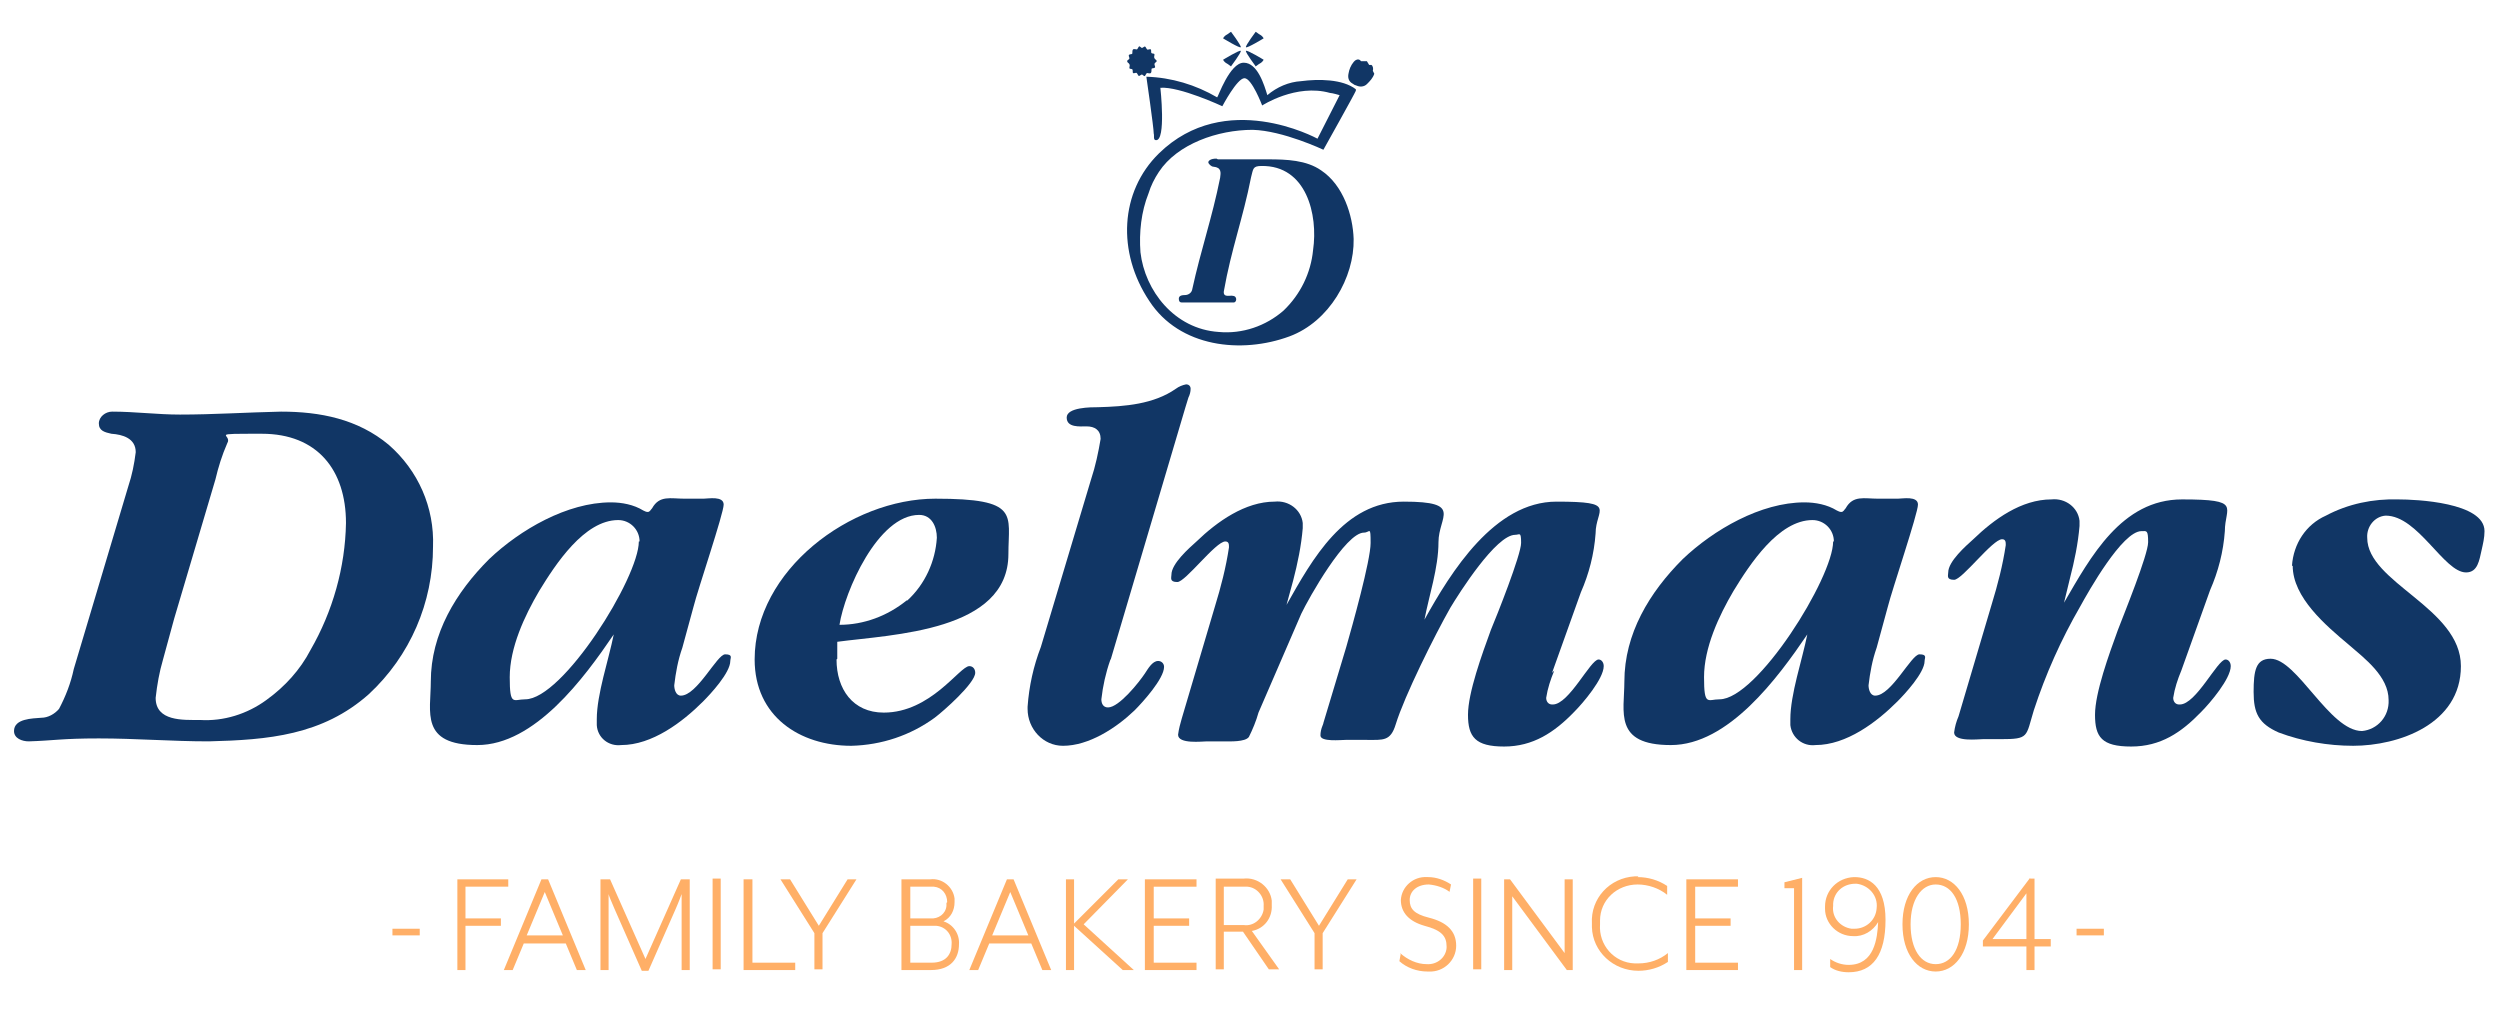
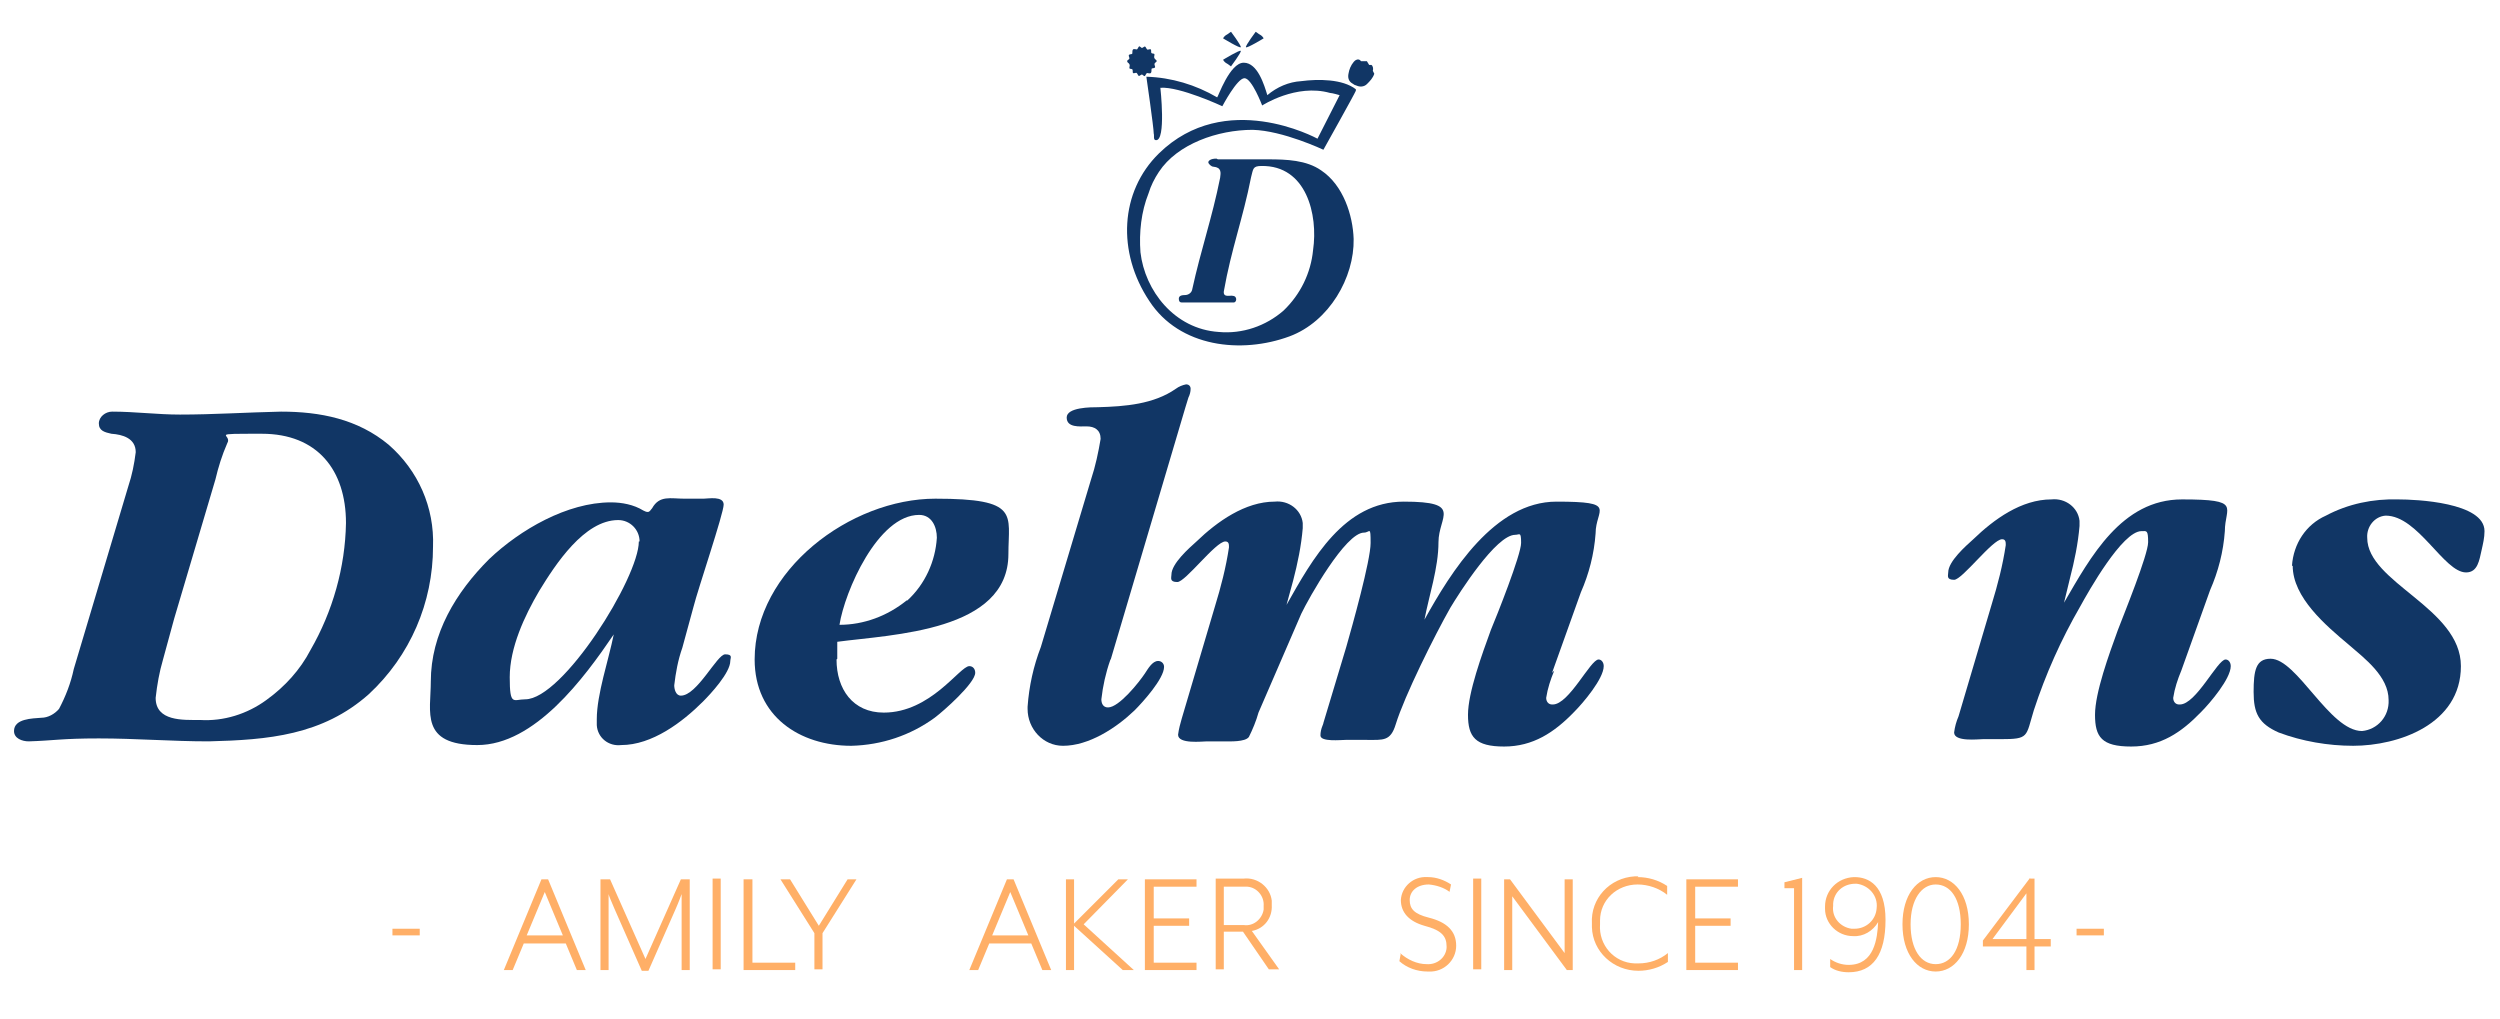
<svg xmlns="http://www.w3.org/2000/svg" id="Layer_1" version="1.1" viewBox="0 0 338.9 138.2">
  <defs>
    <style> .st0 { clip-path: url(#clippath-6); } .st1 { clip-path: url(#clippath-4); } .st2 { fill: #ffaf67; } .st3 { fill: #113665; } .st4 { fill: none; } .st5 { clip-path: url(#clippath-1); } .st6 { clip-path: url(#clippath-5); } .st7 { clip-path: url(#clippath-3); } .st8 { clip-path: url(#clippath-2); } .st9 { clip-path: url(#clippath); } </style>
    <clipPath id="clippath">
      <rect class="st4" x="1.9" y="4.3" width="335" height="127.5" />
    </clipPath>
    <clipPath id="clippath-1">
      <rect class="st4" x="1.9" y="4.3" width="335" height="127.5" />
    </clipPath>
    <clipPath id="clippath-2">
      <rect class="st4" x="1.9" y="4.3" width="335" height="127.5" />
    </clipPath>
    <clipPath id="clippath-3">
      <rect class="st4" x="1.9" y="4.3" width="335" height="127.5" />
    </clipPath>
    <clipPath id="clippath-4">
      <rect class="st4" x="1.9" y="4.3" width="335" height="127.5" />
    </clipPath>
    <clipPath id="clippath-5">
      <rect class="st4" x="1.9" y="4.3" width="335" height="127.5" />
    </clipPath>
    <clipPath id="clippath-6">
      <rect class="st4" x="1.9" y="4.3" width="335" height="127.5" />
    </clipPath>
  </defs>
  <g id="logo">
    <path id="Path_1" class="st2" d="M53.2,126.8h3.7v-.9h-3.7v.9Z" />
    <g id="Group_1">
-       <path id="Path_2" class="st2" d="M62,119.2v12.3h1.1v-6h4.8v-1h-4.8v-4.3h5.8v-1h-7Z" />
-     </g>
+       </g>
    <g id="Group_2">
      <path id="Path_3" class="st2" d="M73.4,119.2l-5.1,12.3h1.2l1.5-3.6h5.7l1.5,3.6h1.2l-5.1-12.3h-.9ZM73.8,120.8l2.5,6h-4.9l2.5-6Z" />
    </g>
    <g class="st9">
      <g id="Group_4">
        <g id="Group_3">
          <path id="Path_4" class="st2" d="M82.7,119.2l4.8,10.8,4.8-10.8h1.2v12.3h-1.1v-8.3c0-1,0-2,0-2,0,0-.4,1.1-.8,2l-3.7,8.4h-.9l-3.7-8.4c-.4-.9-.8-1.9-.8-2,0,0,0,1,0,2v8.3h-1.1v-12.3h1.3Z" />
        </g>
      </g>
    </g>
    <path id="Path_6" class="st2" d="M96.6,131.4h1.1v-12.3h-1.1v12.3Z" />
    <g id="Group_5">
      <path id="Path_7" class="st2" d="M100.8,119.2v12.3h7v-1h-5.8v-11.3h-1.1Z" />
    </g>
    <g id="Group_6">
      <path id="Path_8" class="st2" d="M114.9,119.2l-3.9,6.3-3.9-6.3h-1.3l4.6,7.3v4.9h1.1v-4.9l4.6-7.3h-1.2Z" />
    </g>
    <g class="st5">
      <g id="Group_8">
        <g id="Group_7">
-           <path id="Path_9" class="st2" d="M126.1,119.2c1.6-.2,3.1,1,3.3,2.6,0,.2,0,.4,0,.5,0,1.1-.5,2.1-1.5,2.6,1.3.4,2.2,1.7,2.1,3.1,0,1.9-1.1,3.5-3.8,3.5h-4v-12.3h3.8ZM128.4,122.3c0-1.1-.7-2-1.8-2.1-.2,0-.3,0-.5,0h-2.7v4.3h2.7c1.1.1,2.1-.6,2.2-1.7,0-.1,0-.3,0-.4M129,128c.1-1.3-.8-2.4-2.1-2.5-.2,0-.4,0-.6,0h-2.9v5h2.9c2,0,2.7-1.2,2.7-2.5" />
-         </g>
+           </g>
      </g>
    </g>
    <g id="Group_9">
      <path id="Path_11" class="st2" d="M136.5,119.2l-5.1,12.3h1.2l1.5-3.6h5.7l1.5,3.6h1.2l-5.1-12.3h-.9ZM136.9,120.8l2.5,6h-4.9l2.5-6Z" />
    </g>
    <g id="Group_10">
      <path id="Path_12" class="st2" d="M151.6,119.2l-6,6v-6h-1.1v12.3h1.1v-6l6.6,6h1.5l-6.8-6.2,6-6.1h-1.4Z" />
    </g>
    <g id="Group_11">
      <path id="Path_13" class="st2" d="M155.2,119.2v12.3h7v-1h-5.8v-5h4.8v-1h-4.8v-4.3h5.8v-1h-7Z" />
    </g>
    <g class="st8">
      <g id="Group_13">
        <g id="Group_12">
          <path id="Path_14" class="st2" d="M173.3,131.4h-1.3l-3.5-5.1h-2.6v5.1h-1.1v-12.3h3.8c1.9-.2,3.6,1.2,3.8,3,0,.2,0,.4,0,.6.1,1.7-1,3.2-2.7,3.5l3.7,5.2ZM171.3,122.8c.1-1.3-.9-2.5-2.2-2.6-.2,0-.3,0-.5,0h-2.7v5.2h2.7c1.3.2,2.5-.8,2.7-2.1,0-.2,0-.3,0-.5" />
        </g>
      </g>
    </g>
    <g id="Group_14">
-       <path id="Path_16" class="st2" d="M182.7,119.2l-3.9,6.3-3.9-6.3h-1.3l4.6,7.3v4.9h1.1v-4.9l4.6-7.3h-1.2Z" />
-     </g>
+       </g>
    <g class="st7">
      <g id="Group_16">
        <g id="Group_15">
          <path id="Path_17" class="st2" d="M189.8,129.2c1,.9,2.3,1.5,3.6,1.5,1.4.1,2.6-.9,2.7-2.2,0,0,0-.1,0-.2,0-1.4-.7-2.2-3-2.8-2.1-.6-3.2-1.8-3.2-3.5.1-1.8,1.7-3.2,3.5-3.1,0,0,.1,0,.2,0,1.1,0,2.2.4,3.1,1l-.2,1c-.8-.6-1.8-.9-2.8-1-1.6,0-2.6.9-2.6,2.1s.6,1.9,2.6,2.4c2.4.6,3.7,1.8,3.7,3.8,0,2-1.7,3.6-3.7,3.5,0,0-.1,0-.2,0-1.4,0-2.8-.5-3.8-1.4l.2-1.1Z" />
        </g>
      </g>
    </g>
    <path id="Path_19" class="st2" d="M199.7,131.4h1.1v-12.3h-1.1v12.3Z" />
    <g id="Group_17">
      <path id="Path_20" class="st2" d="M212.1,119.2v10l-7.4-10h-.8v12.3h1.1v-10l7.4,10h.8v-12.3h-1.1Z" />
    </g>
    <g class="st1">
      <g id="Group_19">
        <g id="Group_18">
          <path id="Path_21" class="st2" d="M222,118.9c1.4,0,2.8.4,4,1.2v1.2c-1.1-.9-2.6-1.4-4-1.4-2.8,0-5.1,2.1-5.1,4.9,0,.2,0,.3,0,.5-.2,2.8,1.9,5.2,4.7,5.3.2,0,.3,0,.5,0,1.5,0,2.9-.5,4-1.4v1.2c-1.2.8-2.6,1.2-4,1.2-3.4,0-6.2-2.6-6.3-5.9,0-.2,0-.3,0-.5-.2-3.4,2.4-6.2,5.8-6.4.2,0,.3,0,.5,0" />
        </g>
      </g>
    </g>
    <g id="Group_20">
      <path id="Path_23" class="st2" d="M228.6,119.2v12.3h7v-1h-5.8v-5h4.8v-1h-4.8v-4.3h5.8v-1h-7Z" />
    </g>
    <g id="Group_21">
      <path id="Path_24" class="st2" d="M241.9,119.6v.8h1.3v11.1h1.1v-12.5l-2.4.6Z" />
    </g>
    <g class="st6">
      <g id="Group_24">
        <g id="Group_22">
          <path id="Path_25" class="st2" d="M251.4,118.9c1.9,0,4.2,1.1,4.2,5.8s-1.7,7.1-5,7.1c-.9,0-1.8-.2-2.5-.7v-1.1c.7.5,1.6.8,2.5.8,3.5,0,3.9-3.6,4-5.8-.7,1.2-2,2-3.4,1.9-2.1,0-3.8-1.7-3.8-3.7,0-.1,0-.2,0-.3,0-2.2,1.7-3.9,3.9-4,0,0,0,0,.1,0M251.4,125.9c1.6,0,2.9-1.2,3-2.8,0,0,0,0,0,0,.2-1.7-1.1-3.1-2.7-3.3,0,0-.1,0-.2,0-1.6,0-2.9,1.1-3,2.7,0,.1,0,.2,0,.3-.2,1.6,1,2.9,2.5,3.1.1,0,.2,0,.4,0" />
        </g>
        <g id="Group_23">
          <path id="Path_26" class="st2" d="M262.4,118.9c2.5,0,4.5,2.4,4.5,6.4s-2,6.4-4.5,6.4-4.5-2.4-4.5-6.4,2-6.4,4.5-6.4M262.4,119.9c-1.9,0-3.4,2-3.4,5.4s1.4,5.4,3.4,5.4,3.4-1.9,3.4-5.4-1.4-5.4-3.4-5.4" />
        </g>
      </g>
    </g>
    <g id="Group_25">
      <path id="Path_28" class="st2" d="M275.2,119l-6.4,8.5v.8h5.9v3.2h1.1v-3.2h2.2v-1h-2.2v-8.2h-.6ZM274.7,121.1v6.2h-4.6l4.6-6.2Z" />
    </g>
    <path id="Path_29" class="st2" d="M281.5,126.8h3.7v-.9h-3.7v.9Z" />
    <g class="st0">
      <g id="Group_41">
        <g id="Group_26">
          <path id="Path_30" class="st3" d="M86.7,73.4c0-1.6-1.3-2.9-2.9-2.9-4.6,0-8.5,6-10.7,9.6-2,3.4-4,7.7-4,11.7s.5,3,2.1,3c5.1,0,15.4-16.5,15.4-21.4M95.4,67.6c.6,0,2.7-.4,2.7.8s-3.5,11.5-4.1,13.9l-1.5,5.5c-.6,1.7-.9,3.4-1.1,5.1,0,.5.2,1.4.9,1.4,2.2,0,4.9-5.6,6-5.6s.7.5.7.9c0,1.6-2.7,4.5-3.7,5.5-2.8,2.8-6.9,5.9-11.1,5.9-1.7.2-3.2-1-3.3-2.7,0-.3,0-.5,0-.8,0-3.4,1.6-8,2.3-11.5-4,5.9-10.7,15-18.5,15s-6.3-4.5-6.3-8.6c0-6.5,3.4-12.1,7.9-16.6,4.2-4,10.6-7.7,16.5-7.7,1.5,0,3.1.3,4.4,1.1.2.1.4.2.6.2.3,0,.4-.3.6-.5,1-1.8,2.5-1.3,4.4-1.3h2.7Z" />
        </g>
        <g id="Group_27">
          <path id="Path_31" class="st3" d="M123,81.4c2.4-2.2,3.8-5.3,4-8.5,0-1.5-.7-3.1-2.4-3.1-5.6,0-10.1,10.4-10.8,14.9,3.3,0,6.5-1.2,9.1-3.3M113.4,89.4c0,4,2.2,7.2,6.4,7.2,6.4,0,10.3-6.3,11.6-6.3.5,0,.8.4.8.9,0,1.4-4.3,5.2-5.5,6.1-3.3,2.4-7.2,3.7-11.3,3.8-7,0-13.1-4-13.1-11.7,0-12.1,13-21.8,24.5-21.8s9.9,2.1,9.9,7.5c0,10.5-15.7,10.9-23.2,11.9v2.3Z" />
        </g>
        <g id="Group_28">
-           <path id="Path_32" class="st3" d="M248.6,73.4c0-1.6-1.3-2.9-2.9-2.9-4.6,0-8.5,6-10.7,9.6-2,3.4-4,7.7-4,11.7s.5,3,2.1,3c5.1,0,15.4-16.5,15.4-21.4M257.3,67.6c.6,0,2.7-.4,2.7.8s-3.5,11.5-4.1,13.9l-1.5,5.5c-.6,1.7-.9,3.4-1.1,5.1,0,.5.2,1.4.9,1.4,2.2,0,4.9-5.6,6-5.6s.7.5.7.9c0,1.6-2.7,4.5-3.7,5.5-2.8,2.8-6.9,5.9-11.1,5.9-1.7.2-3.2-1-3.4-2.7,0-.3,0-.5,0-.8,0-3.4,1.6-8,2.3-11.5-4,5.9-10.7,15-18.5,15s-6.3-4.5-6.3-8.6c0-6.5,3.4-12.1,7.9-16.6,4.2-4,10.6-7.7,16.5-7.7,1.5,0,3.1.3,4.4,1.1.2.1.4.2.6.2.3,0,.4-.3.6-.5,1-1.8,2.5-1.3,4.4-1.3h2.7Z" />
-         </g>
+           </g>
        <g id="Group_29">
          <path id="Path_33" class="st3" d="M150.5,89.5c-.6,1.7-1,3.5-1.2,5.3,0,.5.2,1.1.9,1.1,1.5,0,4.2-3.4,5-4.6.4-.6,1-1.7,1.8-1.7.4,0,.8.3.8.8,0,1.6-2.9,4.8-4,5.9-2.5,2.4-6.2,4.8-9.7,4.8-2.7,0-4.8-2.3-4.8-5,0,0,0-.2,0-.3.2-2.8.8-5.5,1.8-8.1l6.8-22.7c.6-1.8,1-3.7,1.3-5.5,0-1.2-.8-1.7-1.9-1.7-.9,0-2.7.2-2.7-1.2s3.3-1.4,4.3-1.4c3.6-.1,7.5-.4,10.5-2.5.4-.3.9-.5,1.4-.6.3,0,.6.2.6.6,0,0,0,0,0,0,0,.4-.1.8-.3,1.2l-.4,1.3-10.1,34.1Z" />
        </g>
        <g id="Group_30">
          <path id="Path_34" class="st3" d="M210.7,90.9c-.5,1.2-.9,2.4-1.1,3.7,0,.5.3.9.8.9,0,0,0,0,.1,0,2.2,0,5.1-6.1,6.2-6.1.4,0,.7.4.7.9,0,1.7-2.8,5-4,6.2-2.7,2.8-5.6,4.7-9.5,4.7s-4.9-1.3-4.9-4.3,1.9-8.2,3.1-11.5c.8-1.9,4.1-10.2,4.1-11.8s-.2-1.1-.8-1.1c-2.6,0-7.6,7.9-8.8,9.9-2.1,3.7-6.2,11.9-7.4,15.8-.7,2.3-1.7,2.1-3.9,2.1h-2.9c-.6,0-3.4.3-3.4-.6s.4-1.5.4-1.7l3.1-10.3c.8-2.8,3.3-11.7,3.3-14.1s-.1-1.4-.9-1.4c-2.5,0-7.5,8.9-8.5,11l-5.8,13.4c-.3,1.1-.8,2.3-1.3,3.3-.5.7-2.6.6-3.3.6h-2.4c-.6,0-3.9.4-3.9-.9.1-.8.3-1.5.5-2.2l4.5-15.2c.8-2.6,1.5-5.3,1.9-8,0-.4,0-.8-.5-.8-1.3,0-5.4,5.5-6.5,5.5s-.8-.6-.8-1c0-1.5,2.4-3.6,3.4-4.5,2.8-2.7,6.6-5.4,10.6-5.4,1.9-.2,3.6,1.1,3.8,2.9,0,.2,0,.4,0,.7-.2,2.4-.7,4.8-1.3,7.1l-.9,3.3c3.5-6.2,7.8-14,15.9-14s4.7,2,4.7,5.5-1.3,7.3-1.9,10.5c3.6-6.5,9.5-16,17.9-16s5.3,1,5.3,4.3c-.2,2.8-.9,5.5-2,8l-3.9,10.9Z" />
        </g>
        <g id="Group_31">
          <path id="Path_35" class="st3" d="M295.7,90.9c-.5,1.2-.9,2.4-1.1,3.7,0,.5.3.9.8.9,0,0,0,0,.1,0,2.2,0,5.1-6.1,6.2-6.1.4,0,.7.4.7.9,0,1.7-2.8,5-4,6.2-2.7,2.8-5.5,4.7-9.5,4.7s-4.9-1.3-4.9-4.3,1.9-8.2,3.1-11.5c.8-2.1,4.1-10.2,4.1-11.9s-.2-1.5-.9-1.5c-2.6,0-7.2,8.2-8.3,10.2-2.6,4.5-4.7,9.2-6.3,14.1-1.1,3.6-.6,3.9-4.5,3.9h-2.4c-.6,0-3.9.4-3.9-.9.1-.8.3-1.5.6-2.2l4.5-15.2c.8-2.6,1.5-5.3,1.9-8,0-.4,0-.8-.5-.8-1.3,0-5.4,5.5-6.5,5.5s-.8-.6-.8-1c0-1.5,2.4-3.6,3.4-4.5,2.8-2.7,6.5-5.4,10.6-5.4,1.9-.2,3.6,1.1,3.8,2.9,0,.2,0,.4,0,.7-.2,2.4-.7,4.8-1.3,7.1l-.8,3.3c3.6-6.2,7.8-14,16-14s5.8,1,5.8,4.3c-.2,2.8-.9,5.5-2,8l-3.9,10.9Z" />
        </g>
        <g id="Group_32">
          <path id="Path_36" class="st3" d="M310.7,76.7c.2-3,1.9-5.6,4.6-6.8,3-1.6,6.4-2.3,9.8-2.2,2.4,0,11.7.4,11.7,4.3,0,.9-.2,1.7-.4,2.6-.3,1.3-.5,3-2.1,3-3,0-6.5-7.7-10.9-7.7-1.5.1-2.6,1.5-2.5,3,0,0,0,0,0,0,0,6.1,12.7,9.5,12.7,17.4s-8.5,10.8-14.6,10.8c-3.4,0-6.9-.6-10.1-1.8-2.7-1.2-3.4-2.6-3.4-5.5s.3-4.5,2.3-4.5c3.6,0,8,9.8,12.4,9.8,2.1-.2,3.7-2,3.6-4.2,0-3.2-3.2-5.6-5.4-7.5-3.1-2.6-7.6-6.4-7.6-10.7" />
        </g>
        <g id="Group_33">
          <path id="Path_37" class="st3" d="M22.1,89.4c-.5,1.7-.8,3.4-1,5.2,0,3.2,3.7,3,6,3,3.2.2,6.4-.8,9-2.7,2.5-1.8,4.6-4.1,6-6.8,3-5.2,4.7-11.2,4.8-17.2,0-7.2-3.9-12.1-11.4-12.1s-3.9,0-4.7,1.3c-.7,1.6-1.2,3.2-1.6,4.9l-5.6,18.9-1.5,5.5ZM17.4,65.9c.5-1.5.8-3,1-4.6,0-1.9-1.8-2.4-3.3-2.5-.9-.2-1.7-.4-1.7-1.4,0-.9.9-1.6,1.8-1.6,0,0,0,0,0,0,3.1,0,6.1.4,9.2.4,4.5,0,9.1-.3,13.7-.4,5.3,0,10.4,1,14.6,4.5,4,3.5,6.2,8.5,6,13.8,0,7.6-3.1,14.8-8.7,20-6.3,5.6-13.7,6.2-21.7,6.4-5,0-9.9-.4-14.9-.4s-6.2.3-9.5.4c-.9,0-2-.4-2-1.4,0-1.7,2.5-1.7,3.7-1.8.9,0,1.8-.5,2.4-1.2.9-1.7,1.6-3.5,2-5.4l7.4-24.8Z" />
        </g>
        <g id="Group_34">
          <path id="Path_38" class="st3" d="M165.1,21.6h6.8c2.5,0,5.2.1,7.2,1.5,3,2,4.3,6.1,4.4,9.3.1,5.2-3.3,11.2-8.7,13.2-6.5,2.4-14.9,1.5-19-4.8-4.4-6.6-4-14.8,1.3-20,9-8.8,21.3-2.1,21.5-2l3-5.9s-1-.3-1.3-.3c-4.6-1.3-9.2,1.7-9.2,1.7,0,0-1.4-3.7-2.4-3.7s-3,3.8-3,3.8c0,0-5.8-2.7-8.4-2.5,0,0,.8,7.2-.6,7.1-.4,0-.2-.6-.3-.9,0-.8-1-7.7-1-7.7,3.4.1,6.7,1.1,9.6,2.8.1,0,1.7-4.7,3.6-4.7s2.8,3.1,3.2,4.4c1.3-1.1,2.9-1.8,4.6-1.9,2.3-.3,5.6-.3,7.4,1.1,0,0,0,.1,0,.2-.2.5-4.4,8-4.4,8,0,0-5.5-2.6-9.6-2.7-4.7,0-10.2,1.9-12.7,5.7-.6.9-1.1,1.9-1.4,2.9-1,2.5-1.3,5.3-1.1,8,.6,5.2,4.6,10.4,10.6,10.8,3.2.3,6.4-.8,8.8-2.9,2.3-2.2,3.7-5.1,4-8.2.7-4.8-.9-11.5-7-11.4-1.2,0-1.1.4-1.4,1.5-1.1,5.6-2.7,9.8-3.7,15.5-.1.9.9.5,1.2.6.6,0,.6.8.2.9h-7.1c-.3,0-.4-.2-.4-.5s.2-.5.8-.5c.5,0,.9-.3,1-.7,1.2-5.5,2.7-9.7,3.8-15.2.1-.7.2-1.4-.9-1.5-.3,0-.7-.4-.7-.6s.3-.5,1.1-.5" />
        </g>
        <g id="Group_35">
          <path id="Path_39" class="st3" d="M156.8,8.3c0,.1-.3.2-.3.4s.2.4,0,.5-.4,0-.4.2,0,.4-.1.5-.4,0-.5,0-.2.3-.3.4-.3-.2-.4-.2-.3.2-.4.2-.2-.3-.3-.4-.4.1-.5,0,0-.4-.1-.5-.4,0-.4-.2.1-.3,0-.5-.3-.2-.3-.4.3-.2.3-.4-.2-.4,0-.5.4,0,.4-.2,0-.4.1-.5.4,0,.5,0,.2-.3.3-.4.3.2.4.2.3-.2.4-.2.2.3.3.4.4-.1.5,0,0,.4.1.5.4,0,.4.2-.1.3,0,.5.3.2.3.4" />
        </g>
        <g id="Group_36">
          <path id="Path_40" class="st3" d="M166.9,4.3c-.2.1-.4.3-.6.4-.2.1-.4.3-.5.5,0,0,2.3,1.4,2.4,1.2s-1.4-2.2-1.4-2.2" />
        </g>
        <g id="Group_37">
          <path id="Path_41" class="st3" d="M170.2,4.3c.2.1.4.3.6.4.2.1.4.3.5.5,0,0-2.3,1.4-2.4,1.2s1.4-2.2,1.4-2.2" />
        </g>
        <g id="Group_38">
-           <path id="Path_42" class="st3" d="M170.2,9c.2-.1.4-.3.6-.4.2-.1.4-.3.5-.5,0,0-2.3-1.4-2.4-1.2s1.4,2.2,1.4,2.2" />
-         </g>
+           </g>
        <g id="Group_39">
          <path id="Path_43" class="st3" d="M166.9,9c-.2-.1-.4-.3-.6-.4-.2-.1-.4-.3-.5-.5,0,0,2.3-1.4,2.4-1.2s-1.4,2.2-1.4,2.2" />
        </g>
        <g id="Group_40">
          <path id="Path_44" class="st3" d="M186.1,9.6h0c.1-.3,0-.7-.2-.8,0,0-.1,0-.2,0,0,0-.1,0-.1,0-.1-.2-.2-.3-.3-.5,0,0,0,0,0,0h0s0,0-.1,0h-.6s0,0-.1,0c-.2-.3-.5-.3-.8-.1,0,0-.1.1-.2.2h0c-.4.5-.6,1-.7,1.6-.1.5,0,1,.5,1.3,0,0,.2.1.3.2h0c.1,0,.2.1.3.1.4.2,1,.2,1.4-.2.4-.4.8-.8,1-1.4" />
        </g>
      </g>
    </g>
  </g>
</svg>